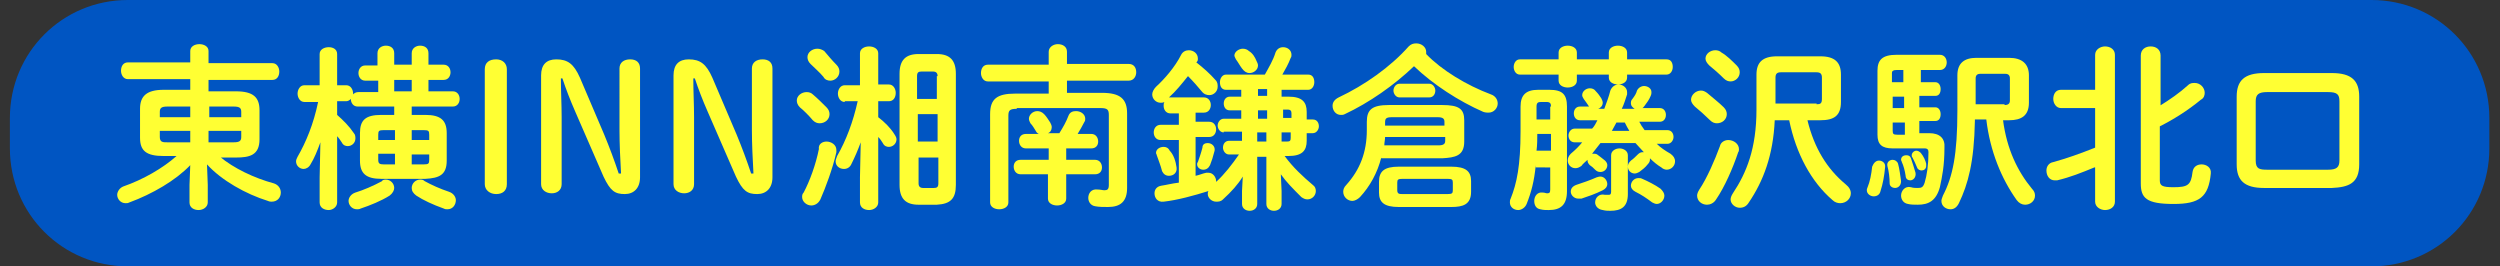
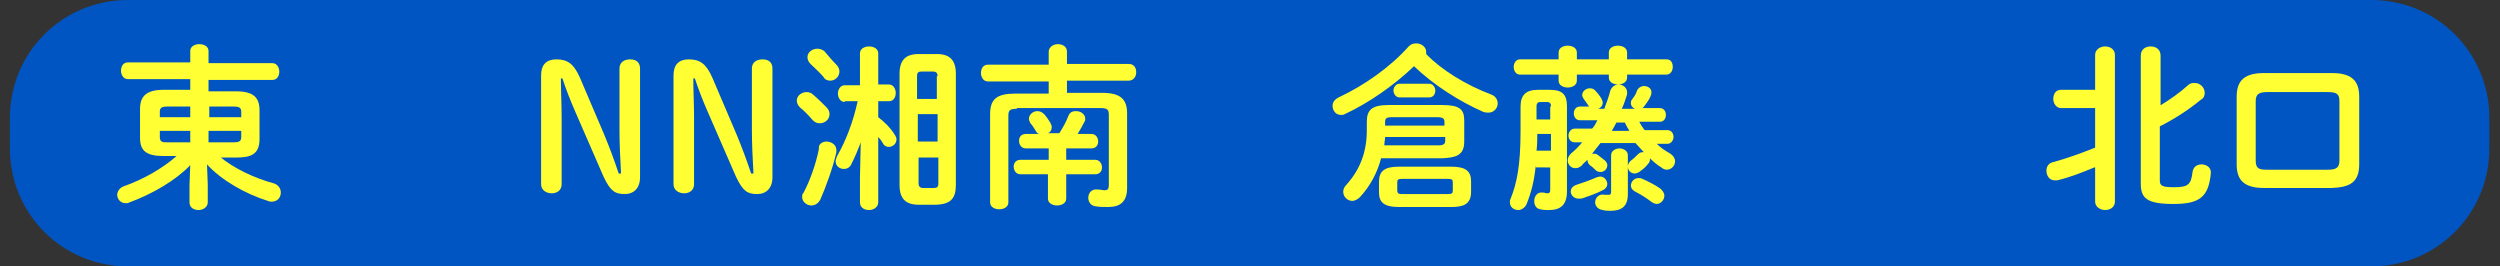
<svg xmlns="http://www.w3.org/2000/svg" version="1.1" id="レイヤー_1" x="0px" y="0px" width="328.5px" height="35px" viewBox="0 0 328.5 35" style="enable-background:new 0 0 328.5 35;" xml:space="preserve">
  <rect x="0" y="0" width="328.5" height="35" fill="#333333" stroke="none" />
  <style type="text/css">
	.st0{fill:#0055C2;}
	.st1{fill:#FFFF33;}
</style>
  <title>pc_lumine_fujisawa</title>
  <path class="st0" d="M311.6,35H16.8C8.2,35,1.3,28.1,1.3,19.5v-4C1.3,6.9,8.2,0,16.8,0h294.8c8.6,0,15.5,6.9,15.5,15.5v4  C327.1,28.1,320.2,35,311.6,35z" />
  <g>
    <g>
      <path class="st1" d="M28.9,20.6c1.8,1.5,4.5,2.8,7.1,3.5c0.6,0.2,0.9,0.7,0.9,1.2c0,0.6-0.4,1.2-1.2,1.2c-0.1,0-0.3,0-0.5-0.1    c-2.9-0.9-6.1-2.7-8-4.8l0.1,2.7v2.3c0,0.6-0.6,1-1.2,1c-0.6,0-1.2-0.3-1.2-1v-2.3l0.1-2.6c-1.9,2-5,3.8-8,4.9    c-0.2,0.1-0.3,0.1-0.5,0.1c-0.7,0-1.1-0.6-1.1-1.1c0-0.4,0.3-0.9,0.8-1.1c2.6-0.9,5.2-2.4,7-4h-1.7c-2.3,0-3.1-0.7-3.1-2.4v-3.8    c0-1.7,0.9-2.5,3.1-2.5H25v-1.4h-8.2c-0.6,0-0.9-0.6-0.9-1.1c0-0.6,0.3-1.1,0.9-1.1H25V6.7c0-0.6,0.6-0.9,1.2-0.9    c0.6,0,1.2,0.3,1.2,0.9v1.6h8.4c0.6,0,0.9,0.6,0.9,1.1c0,0.6-0.3,1.1-0.9,1.1h-8.4V12H31c2.3,0,3.1,0.8,3.1,2.5v3.8    c0,2.1-1.3,2.4-3.1,2.4H28.9z M25,15.4v-1.4h-3c-0.8,0-1,0.2-1,0.7v0.7H25z M25,18.7v-1.5h-4V18c0,0.7,0.4,0.7,1,0.7H25z     M27.4,15.4h4.3v-0.7c0-0.5-0.2-0.7-1-0.7h-3.2V15.4z M30.7,18.7c0.8,0,1-0.2,1-0.7v-0.8h-4.3v1.5H30.7z" />
-       <path class="st1" d="M51.9,14H47c-0.6,0-0.9-0.5-0.9-1c-0.2,0.2-0.4,0.3-0.6,0.3h-1.2v1.8c0.8,0.7,1.6,1.5,2.2,2.4    c0.2,0.2,0.2,0.5,0.2,0.7c0,0.6-0.5,1-1,1c-0.3,0-0.6-0.1-0.8-0.5c-0.2-0.3-0.4-0.6-0.6-0.8v8.7c0,0.6-0.6,1-1.1,1    c-0.6,0-1.2-0.3-1.2-1v-3.3l0.1-4.6c-0.4,1.1-0.8,2.1-1.3,2.9c-0.2,0.4-0.6,0.6-0.9,0.6c-0.5,0-1-0.4-1-1c0-0.2,0.1-0.4,0.2-0.6    c1.1-1.9,2.1-4.3,2.7-7.2h-1.8c-0.6,0-0.9-0.6-0.9-1.1c0-0.5,0.3-1.1,0.9-1.1h2V7.1c0-0.6,0.6-0.9,1.2-0.9c0.6,0,1.1,0.3,1.1,0.9    v4.1h1.2c0.6,0,0.9,0.6,0.9,1.1v0.1c0.2-0.2,0.4-0.3,0.7-0.3h2.6v-1.5H48c-0.6,0-0.9-0.5-0.9-1s0.3-1,0.9-1h1.6V7    c0-0.7,0.6-1,1.1-1c0.6,0,1.1,0.3,1.1,1v1.5h2.3V7c0-0.7,0.6-1,1.1-1c0.6,0,1.1,0.3,1.1,1v1.5h2c0.6,0,0.9,0.5,0.9,1s-0.3,1-0.9,1    h-2V12h3.2c0.6,0,0.9,0.5,0.9,1s-0.3,1-0.9,1h-5.4v1.1h1.8c2,0,2.8,0.7,2.8,2.4v3.6c0,1.9-1,2.3-2.8,2.4h-5.8    c-2,0-2.8-0.7-2.8-2.4v-3.6c0-1.7,0.7-2.4,2.8-2.4h1.7V14z M50.7,23.6c0.6,0,1.1,0.5,1.1,1.1c0,0.3-0.2,0.7-0.6,1    c-1.1,0.7-2.6,1.3-3.8,1.7c-0.2,0.1-0.3,0.1-0.5,0.1c-0.7,0-1.1-0.6-1.1-1.1c0-0.4,0.3-0.9,0.9-1.1c1-0.3,2.4-0.9,3.5-1.5    C50.2,23.7,50.4,23.6,50.7,23.6z M51.9,18.4v-1.3h-1.5c-0.6,0-0.7,0.1-0.7,0.6v0.7H51.9z M51.9,21.5v-1.3h-2.2V21    c0,0.5,0.2,0.6,0.7,0.6H51.9z M51.8,10.5V12h2.3v-1.5H51.8z M59,25.2c0.6,0.2,0.9,0.7,0.9,1.1c0,0.6-0.4,1.2-1.1,1.2    c-0.2,0-0.3,0-0.5-0.1c-1.4-0.5-2.7-1.1-3.6-1.7c-0.4-0.3-0.6-0.6-0.6-1c0-0.6,0.5-1.1,1.1-1.1c0.2,0,0.4,0,0.6,0.2    C56.7,24.3,57.8,24.8,59,25.2z M54.1,18.4h2.3v-0.7c0-0.5-0.1-0.6-0.7-0.6h-1.6V18.4z M54.1,20.3v1.3h1.6c0.6,0,0.7-0.1,0.7-0.6    v-0.7H54.1z" />
-       <path class="st1" d="M63.7,9.1c0-0.9,0.6-1.3,1.5-1.3c0.8,0,1.4,0.5,1.4,1.3v15.1c0,0.9-0.6,1.3-1.4,1.3c-0.8,0-1.5-0.5-1.5-1.3    V9.1z" />
      <path class="st1" d="M81.6,22.7c-0.1-1.8-0.2-3.8-0.2-5.6V9c0-0.8,0.6-1.2,1.4-1.2c0.8,0,1.3,0.4,1.3,1.2v14.3    c0,1.4-0.8,2.2-2,2.2c-1.3,0-1.9-0.4-2.8-2.3l-3.7-8.5c-0.7-1.6-1.2-2.9-1.7-4.4h-0.2c0,1.7,0.1,3.4,0.1,5.1v8.8    c0,0.8-0.6,1.2-1.3,1.2c-0.7,0-1.4-0.4-1.4-1.2V9.9c0-1.4,0.7-2.1,2-2.1c1.5,0,2.3,0.6,3.1,2.4l3.2,7.5c0.7,1.7,1.3,3.3,1.9,5.1    H81.6z" />
      <path class="st1" d="M99,22.7c-0.1-1.8-0.2-3.8-0.2-5.6V9c0-0.8,0.6-1.2,1.4-1.2c0.8,0,1.3,0.4,1.3,1.2v14.3c0,1.4-0.8,2.2-2,2.2    c-1.3,0-1.9-0.4-2.8-2.3l-3.7-8.5c-0.7-1.6-1.2-2.9-1.7-4.4h-0.2c0,1.7,0.1,3.4,0.1,5.1v8.8c0,0.8-0.6,1.2-1.3,1.2    c-0.7,0-1.4-0.4-1.4-1.2V9.9c0-1.4,0.7-2.1,2-2.1c1.5,0,2.3,0.6,3.1,2.4l3.2,7.5c0.7,1.7,1.3,3.3,1.9,5.1H99z" />
      <path class="st1" d="M108.6,14.1c0.3,0.3,0.4,0.6,0.4,0.9c0,0.7-0.6,1.2-1.3,1.2c-0.3,0-0.6-0.1-0.9-0.4c-0.5-0.6-1.2-1.3-1.7-1.7    c-0.3-0.3-0.4-0.6-0.4-0.9c0-0.6,0.6-1.1,1.3-1.1c0.3,0,0.6,0.1,0.8,0.3C107.4,12.9,108.1,13.6,108.6,14.1z M108.6,18.6    c0.6,0,1.3,0.4,1.3,1.1c0,0.1,0,0.2,0,0.3c-0.5,2.2-1.4,4.6-2.1,6.2c-0.3,0.6-0.8,0.8-1.2,0.8c-0.6,0-1.2-0.5-1.2-1.1    c0-0.2,0-0.4,0.2-0.6c0.8-1.5,1.6-3.7,2-5.7C107.5,18.9,108.1,18.6,108.6,18.6z M109.9,8.5c0.3,0.3,0.4,0.6,0.4,0.9    c0,0.7-0.6,1.2-1.2,1.2c-0.3,0-0.7-0.1-0.9-0.5c-0.5-0.6-1.2-1.2-1.7-1.7c-0.3-0.3-0.4-0.6-0.4-0.9c0-0.6,0.6-1.1,1.3-1.1    c0.3,0,0.6,0.1,0.9,0.3C108.8,7.3,109.4,8,109.9,8.5z M111,13.4c-0.6,0-0.9-0.6-0.9-1.1c0-0.5,0.3-1.1,0.9-1.1h2V7    c0-0.6,0.6-0.9,1.2-0.9c0.6,0,1.2,0.3,1.2,0.9v4.1h1.4c0.6,0,0.9,0.6,0.9,1.1c0,0.6-0.3,1.1-0.9,1.1h-1.4v2.1    c0.8,0.6,1.6,1.4,2.1,2.2c0.2,0.3,0.3,0.5,0.3,0.7c0,0.6-0.5,1-1,1c-0.3,0-0.6-0.1-0.8-0.5c-0.2-0.3-0.3-0.5-0.6-0.8v8.6    c0,0.6-0.6,1-1.2,1c-0.6,0-1.2-0.3-1.2-1v-3.3l0.1-4.6c-0.4,1.1-0.8,2-1.2,2.8c-0.2,0.5-0.6,0.7-1,0.7c-0.6,0-1.1-0.4-1.1-1    c0-0.2,0.1-0.4,0.2-0.7c1.2-2.1,2.1-4.5,2.7-7.2H111z M120.7,26.9c-1.7,0-2.5-0.8-2.5-2.6V9.7c0-1.8,0.8-2.6,2.5-2.6h2.4    c1.7,0,2.5,0.8,2.5,2.6v14.6c0,1.8-0.7,2.5-2.5,2.6H120.7z M123.2,10c0-0.4-0.2-0.6-0.6-0.6h-1.5c-0.4,0-0.6,0.1-0.6,0.6v3h2.6V10    z M120.6,18.6h2.6V15h-2.6V18.6z M122.7,24.7c0.4,0,0.6-0.1,0.6-0.6v-3.4h-2.6v3.4c0,0.4,0.2,0.6,0.6,0.6H122.7z" />
      <path class="st1" d="M133.6,14.3c-0.9,0-1.1,0.2-1.1,0.9v11.4c0,0.6-0.6,0.9-1.2,0.9c-0.6,0-1.2-0.3-1.2-0.9V15    c0-2,0.9-2.7,3.3-2.7h4.4v-1.6h-8c-0.6,0-0.9-0.6-0.9-1.1c0-0.6,0.3-1.1,0.9-1.1h8V6.8c0-0.6,0.6-1,1.2-1c0.6,0,1.2,0.3,1.2,1v1.6    h8.1c0.7,0,1,0.5,1,1.1c0,0.5-0.3,1.1-1,1.1h-8.1v1.6h4.6c2.4,0,3.3,0.8,3.3,2.7v9.8c0,1.8-0.9,2.5-2.5,2.5c-0.6,0-1.2,0-1.7-0.1    c-0.6-0.1-0.9-0.6-0.9-1.1c0-0.6,0.4-1.2,1.2-1.1c0.4,0,0.7,0.1,0.9,0.1c0.4,0,0.6-0.1,0.6-0.7v-9.2c0-0.7-0.2-0.9-1.1-0.9H133.6z     M139.2,17.5c0.5-0.8,0.9-1.5,1.2-2.3c0.2-0.5,0.6-0.6,1-0.6c0.6,0,1.2,0.4,1.2,1c0,0.1,0,0.3-0.1,0.4c-0.3,0.6-0.6,1.1-0.9,1.6    h1.8c0.6,0,0.9,0.5,0.9,1c0,0.5-0.3,0.9-0.9,0.9h-3.3V21h3.8c0.6,0,0.9,0.5,0.9,1c0,0.5-0.3,0.9-0.9,0.9h-3.8v3.2    c0,0.6-0.6,0.9-1.2,0.9c-0.6,0-1.2-0.3-1.2-0.9v-3.2h-3.6c-0.6,0-0.9-0.5-0.9-1c0-0.5,0.3-0.9,0.9-0.9h3.7v-1.5h-3    c-0.6,0-0.9-0.5-0.9-1c0-0.5,0.3-0.9,0.9-0.9h1.7c-0.2-0.1-0.3-0.2-0.4-0.4c-0.2-0.3-0.4-0.7-0.7-1c-0.1-0.2-0.2-0.4-0.2-0.6    c0-0.5,0.5-1,1.1-1c0.3,0,0.6,0.1,0.9,0.4c0.3,0.3,0.6,0.8,0.8,1.1c0.1,0.2,0.2,0.4,0.2,0.6c0,0.4-0.2,0.7-0.5,0.8H139.2z" />
-       <path class="st1" d="M160.8,17.4c-0.5,0-0.8-0.5-0.8-0.9s0.3-0.9,0.8-0.9h2.3v-1.1h-1.5c-0.6,0-0.8-0.5-0.8-0.9    c0-0.5,0.3-0.9,0.8-0.9h1.5v-0.9h-2c-0.6,0-0.8-0.5-0.8-1s0.3-1,0.8-1h5.1c0.5-0.9,1.1-1.9,1.4-2.9c0.2-0.5,0.6-0.7,1-0.7    c0.6,0,1.1,0.4,1.1,1c0,0.1,0,0.3-0.1,0.4c-0.3,0.8-0.7,1.5-1.1,2.2h3.4c0.6,0,0.8,0.5,0.8,1s-0.3,1-0.8,1h-3.5v0.9h0.9    c1.8,0,2.4,0.7,2.4,2v1h0.8c0.6,0,0.8,0.5,0.8,0.9s-0.3,0.9-0.8,0.9h-0.8v1c0,1.3-0.6,2-2.4,2h-0.5c1.1,1.5,2.4,2.7,3.7,3.8    c0.3,0.2,0.4,0.5,0.4,0.8c0,0.6-0.5,1.1-1.1,1.1c-0.3,0-0.5-0.1-0.8-0.3c-1.1-1.1-2-2-2.7-3l0.1,2.2v1.7c0,0.6-0.5,0.9-1,0.9    c-0.5,0-1-0.3-1-0.9v-6.2h-1.2v6.2c0,0.6-0.5,0.9-1,0.9c-0.5,0-1-0.3-1-0.9v-1.7l0.1-1.9c-0.6,1-1.5,2-2.6,3    c-0.3,0.3-0.6,0.3-0.9,0.3c-0.6,0-1.1-0.5-1.1-1c0-0.1,0-0.3,0.1-0.4c-1.9,0.6-4.1,1.2-5.9,1.4c-0.8,0.1-1.2-0.5-1.2-1.1    c0-0.5,0.3-0.9,0.9-1c0.7-0.1,1.4-0.3,2.3-0.4v-5.6h-2.4c-0.6,0-0.9-0.5-0.9-1c0-0.5,0.3-1,0.9-1h2.4v-1.5h-1.1    c-0.6,0-0.9-0.5-0.9-1c0-0.2,0-0.3,0.1-0.5c-0.2,0.1-0.3,0.1-0.5,0.1c-0.6,0-1.1-0.5-1.1-1.1c0-0.3,0.2-0.7,0.5-1    c1.1-1,2.5-2.6,3.3-4.2c0.2-0.4,0.6-0.6,1-0.6c0.6,0,1.2,0.4,1.2,1.1c0,0.2,0,0.3-0.2,0.5c0.9,0.7,1.8,1.5,2.5,2.3    c0.3,0.3,0.3,0.6,0.3,0.9c0,0.6-0.5,1.1-1.1,1.1c-0.3,0-0.7-0.1-1-0.5c-0.5-0.6-1.1-1.3-1.8-2c-0.8,1-1.6,2-2.5,2.8    c0,0,0.1,0,0.1,0h4.5c0.6,0,0.9,0.5,0.9,1c0,0.5-0.3,1-0.9,1h-1.1V16h1.8c0.6,0,0.9,0.5,0.9,1c0,0.5-0.3,1-0.9,1h-1.8v5.1    c0.5-0.1,0.9-0.3,1.4-0.4c0.1,0,0.2,0,0.3,0c0.6,0,1,0.6,1,1.1c0,0,0,0.1,0,0.1c1.1-1,2.1-2.3,3-3.6h-1.3c-0.5,0-0.8-0.5-0.8-0.9    c0-0.5,0.3-0.9,0.8-0.9h1.7v-1.2H160.8z M154.6,22c0.1,0.7-0.4,1.1-1,1.1c-0.4,0-0.7-0.2-0.9-0.6c-0.2-0.8-0.5-1.5-0.7-2.1    c0-0.1-0.1-0.2-0.1-0.3c0-0.5,0.5-0.8,1-0.8c0.3,0,0.6,0.1,0.8,0.5C154.2,20.3,154.5,21.2,154.6,22z M158.7,18.8    c0.5,0,1,0.4,0.9,1c-0.2,0.8-0.4,1.4-0.6,1.9c-0.2,0.4-0.5,0.6-0.9,0.6c-0.4,0-0.8-0.3-0.8-0.7c0-0.1,0-0.2,0.1-0.3    c0.2-0.6,0.4-1.1,0.6-1.9C158,18.9,158.4,18.8,158.7,18.8z M165.1,8c0.1,0.2,0.2,0.4,0.2,0.6c0,0.6-0.6,1-1.1,1    c-0.4,0-0.7-0.2-1-0.6c-0.3-0.4-0.5-0.8-0.8-1.2c-0.1-0.2-0.2-0.4-0.2-0.5c0-0.5,0.6-0.9,1.1-0.9c0.3,0,0.6,0.1,0.8,0.3    C164.6,7,164.9,7.5,165.1,8z M166.5,12.6v-0.9h-1.2v0.9H166.5z M166.5,15.6v-1.1h-1.2v1.1H166.5z M165.2,17.4v1.2h1.2v-1.2H165.2z     M169.7,15.6v-0.7c0-0.3-0.1-0.5-0.5-0.5h-0.6v1.1H169.7z M168.5,18.6h0.6c0.4,0,0.5-0.1,0.5-0.5v-0.7h-1.2V18.6z" />
      <path class="st1" d="M195.9,12.4c0.6,0.2,0.9,0.7,0.9,1.2c0,0.6-0.5,1.2-1.2,1.2c-0.2,0-0.4,0-0.7-0.1c-3.2-1.4-6.6-3.6-9.1-6    c-2.6,2.5-5.9,4.8-9.1,6.3c-0.2,0.1-0.3,0.1-0.5,0.1c-0.7,0-1.1-0.6-1.1-1.2c0-0.4,0.2-0.8,0.8-1.1c3.4-1.6,6.8-4,9.2-6.7    c0.3-0.3,0.6-0.4,1-0.4c0.7,0,1.3,0.5,1.3,1.1c0,0.1,0,0.2,0,0.3C189.4,9.2,192.7,11.2,195.9,12.4z M181.5,20.7    c-0.5,2-1.5,3.8-2.8,5.2c-0.3,0.3-0.7,0.5-1,0.5c-0.6,0-1.2-0.5-1.2-1.2c0-0.3,0.1-0.6,0.4-0.9c1.8-2,2.7-4.3,2.7-7.2V16    c0-1.6,0.7-2.2,2.9-2.2h7c2.2,0,2.9,0.5,2.9,2v2.8c0,1.9-1.2,2.1-2.9,2.2H181.5z M183.8,27.2c-1.9,0-2.6-0.6-2.6-1.9v-1.4    c0-1.4,0.7-2,2.6-2h6.9c1.9,0,2.6,0.6,2.6,1.9v1.4c0,1.7-1.1,2-2.6,2H183.8z M189,19.1c0.7,0,0.9-0.2,0.9-0.6V18H182    c0,0.4-0.1,0.7-0.1,1.1H189z M189.8,16c0-0.4-0.2-0.6-0.9-0.6h-6c-0.8,0-0.9,0.2-0.9,0.7v0.4h7.8V16z M183.9,12.8    c-0.5,0-0.8-0.5-0.8-0.9c0-0.4,0.3-0.9,0.8-0.9h3.9c0.5,0,0.8,0.5,0.8,0.9c0,0.5-0.3,0.9-0.8,0.9H183.9z M190.2,25.5    c0.6,0,0.7-0.1,0.7-0.5v-1c0-0.4-0.1-0.5-0.7-0.5h-5.9c-0.6,0-0.7,0.1-0.7,0.5v1c0,0.5,0.3,0.5,0.7,0.5H190.2z" />
      <path class="st1" d="M201.8,21.7c-0.2,2.1-0.6,3.6-1.2,5.1c-0.2,0.5-0.7,0.8-1.1,0.8c-0.6,0-1.1-0.4-1.1-1c0-0.2,0-0.3,0.1-0.5    c0.8-2,1.3-4.3,1.3-8.9v-3.2c0-1.5,0.7-2.2,2.3-2.2h1.5c1.7,0,2.3,0.6,2.3,2.2v11.1c0,1.8-0.8,2.5-2.4,2.5c-0.4,0-0.7,0-1.1-0.1    c-0.6-0.1-0.8-0.6-0.8-1.1c0-0.6,0.4-1.2,1.1-1.1c0.3,0,0.4,0.1,0.6,0.1c0.3,0,0.4-0.1,0.4-0.5v-2.9H201.8z M219,7.8    c0.6,0,0.8,0.5,0.8,1c0,0.5-0.3,1-0.8,1h-5.2v0.4c0,0.6-0.6,0.9-1.2,0.9c-0.6,0-1.2-0.3-1.2-0.9V9.8h-4.2v0.8    c0,0.6-0.6,0.9-1.2,0.9c-0.6,0-1.2-0.3-1.2-0.9V9.8h-5.1c-0.5,0-0.8-0.5-0.8-1c0-0.5,0.3-1,0.8-1h5.1V6.9c0-0.6,0.6-0.9,1.2-0.9    c0.6,0,1.2,0.3,1.2,0.9v0.9h4.2V6.9c0-0.6,0.6-0.9,1.2-0.9c0.6,0,1.2,0.3,1.2,0.9v0.9H219z M203.8,17.6H202c0,0.7,0,1.4-0.1,2.2    h1.9V17.6z M203.8,14c0-0.4-0.1-0.6-0.6-0.6h-0.7c-0.4,0-0.6,0.1-0.6,0.6v1.7h1.8V14z M209.3,14.4c-0.2-0.1-0.3-0.2-0.5-0.4    c-0.2-0.3-0.4-0.6-0.7-1c-0.1-0.2-0.2-0.3-0.2-0.5c0-0.5,0.5-0.9,1-0.9c0.3,0,0.6,0.1,0.8,0.4c0.3,0.3,0.5,0.6,0.7,0.9    c0.1,0.2,0.2,0.4,0.2,0.6c0,0.4-0.3,0.7-0.6,0.8h0.8c0.3-0.8,0.6-1.6,0.8-2.4c0.2-0.5,0.6-0.8,1.1-0.8c0.5,0,1.1,0.4,1.1,1    c0,0.1,0,0.2,0,0.3c-0.2,0.6-0.4,1.3-0.7,1.9h1.7c-0.3-0.2-0.5-0.4-0.5-0.7c0-0.2,0-0.4,0.2-0.6c0.3-0.4,0.5-0.7,0.6-1.1    c0.2-0.4,0.6-0.6,0.9-0.6c0.5,0,1,0.3,1,0.8c0,0.1,0,0.3-0.1,0.5c-0.2,0.5-0.5,0.9-0.8,1.3c-0.1,0.1-0.2,0.3-0.3,0.3h2.3    c0.5,0,0.8,0.4,0.8,0.9s-0.3,0.9-0.8,0.9h-2.7c0.2,0.4,0.4,0.7,0.7,1.1h3c0.5,0,0.8,0.4,0.8,0.9c0,0.4-0.3,0.9-0.8,0.9h-1.4    c0.5,0.5,1.1,0.9,1.8,1.3c0.4,0.3,0.6,0.6,0.6,1c0,0.6-0.5,1.1-1.1,1.1c-0.2,0-0.5-0.1-0.7-0.3c-0.5-0.3-1-0.7-1.5-1.2    c0,0,0,0.1,0,0.2c0,0.2-0.1,0.4-0.3,0.6c-0.3,0.4-0.7,0.7-1.1,1c-0.2,0.1-0.4,0.2-0.6,0.2c-0.5,0-0.9-0.4-0.9-0.9    c0-0.3,0.1-0.5,0.4-0.8c0.3-0.2,0.6-0.5,0.9-0.8c0.2-0.2,0.4-0.3,0.6-0.3c0.1,0,0.1,0,0.2,0c-0.4-0.4-0.7-0.8-1.1-1.2h-4.6    c-0.4,0.5-0.8,1-1.1,1.4c0.1,0,0.1,0,0.2,0c0.2,0,0.4,0,0.6,0.2c0.3,0.2,0.5,0.4,0.9,0.7c0.2,0.2,0.3,0.4,0.3,0.6    c0,0.5-0.4,0.9-0.9,0.9c-0.3,0-0.5-0.1-0.7-0.3c-0.3-0.3-0.4-0.4-0.7-0.6c-0.2-0.2-0.3-0.4-0.3-0.6v-0.1c-0.3,0.3-0.6,0.5-0.8,0.8    c-0.3,0.2-0.5,0.3-0.8,0.3c-0.6,0-1-0.5-1-1c0-0.3,0.1-0.6,0.4-0.9c0.6-0.5,1.1-1,1.5-1.5h-1c-0.5,0-0.8-0.4-0.8-0.9    c0-0.4,0.3-0.9,0.8-0.9h2.3c0.3-0.3,0.5-0.7,0.7-1.1h-2.3c-0.5,0-0.8-0.4-0.8-0.9s0.3-0.9,0.8-0.9H209.3z M210.3,23.2    c0.5,0,0.9,0.5,0.9,1c0,0.3-0.2,0.6-0.6,0.8c-1,0.5-1.9,0.8-2.8,1.1c-0.1,0-0.3,0-0.4,0c-0.6,0-1-0.5-1-0.9c0-0.4,0.2-0.7,0.7-0.9    c0.9-0.3,1.8-0.6,2.7-1C210.1,23.2,210.2,23.2,210.3,23.2z M213.9,25.5c0,1.7-0.9,2.2-2.3,2.2c-0.3,0-0.6,0-1-0.1    c-0.7-0.1-1-0.6-1-1c0-0.6,0.5-1.2,1.3-1c0.2,0,0.3,0,0.5,0c0.2,0,0.3-0.1,0.3-0.4v-4.8c0-0.6,0.6-0.9,1.1-0.9s1.1,0.3,1.1,0.9    V25.5z M212.4,16.1c-0.2,0.4-0.4,0.7-0.6,1.1h2.3c-0.2-0.3-0.4-0.7-0.6-1.1H212.4z M218.2,24.8c0.3,0.3,0.5,0.6,0.5,0.9    c0,0.6-0.5,1.1-1,1.1c-0.2,0-0.4-0.1-0.6-0.2c-0.8-0.6-1.4-1-2.2-1.4c-0.4-0.2-0.6-0.5-0.6-0.8c0-0.5,0.4-1,1-1    c0.2,0,0.3,0,0.5,0.1C216.5,23.8,217.5,24.3,218.2,24.8z" />
-       <path class="st1" d="M226.5,14.1c0.3,0.3,0.4,0.6,0.4,0.9c0,0.7-0.6,1.2-1.3,1.2c-0.3,0-0.6-0.1-0.9-0.4c-0.6-0.6-1.5-1.4-2-1.8    c-0.3-0.3-0.5-0.6-0.5-0.9c0-0.6,0.6-1.2,1.3-1.2c0.3,0,0.5,0.1,0.8,0.3C225,12.8,225.9,13.5,226.5,14.1z M227.1,18.4    c0.7,0,1.4,0.5,1.4,1.2c0,0.1,0,0.3-0.1,0.4c-0.7,2.1-1.8,4.6-2.9,6.2c-0.3,0.5-0.8,0.7-1.2,0.7c-0.7,0-1.3-0.5-1.3-1.2    c0-0.2,0.1-0.5,0.3-0.8c1-1.5,2-3.8,2.7-5.7C226.1,18.7,226.6,18.4,227.1,18.4z M228.2,8.6c0.3,0.3,0.4,0.6,0.4,0.9    c0,0.7-0.6,1.2-1.2,1.2c-0.3,0-0.6-0.1-0.9-0.4c-0.6-0.6-1.4-1.3-1.9-1.7c-0.3-0.3-0.5-0.6-0.5-0.9c0-0.6,0.6-1.1,1.3-1.1    c0.3,0,0.6,0.1,0.8,0.3C226.9,7.3,227.6,8,228.2,8.6z M237.5,15.8c0.9,3.7,2.6,6.4,5,8.4c0.5,0.4,0.7,0.8,0.7,1.2    c0,0.7-0.6,1.3-1.4,1.3c-0.3,0-0.7-0.1-1-0.4c-2.8-2.4-4.8-6.1-5.7-10.5h-1.9c-0.2,4.6-1.5,8-3.4,10.8c-0.3,0.5-0.7,0.7-1.2,0.7    c-0.6,0-1.2-0.5-1.2-1.1c0-0.2,0.1-0.5,0.3-0.8c1.8-2.7,3.1-5.9,3.1-11V9.8c0-1.6,0.8-2.4,2.7-2.4h5.7c1.9,0,2.7,0.8,2.7,2.4v3.6    c0,1.8-0.9,2.4-2.7,2.4H237.5z M238.7,13.7c0.5,0,0.7-0.1,0.7-0.7v-2.8c0-0.5-0.2-0.7-0.7-0.7H234c-0.5,0-0.7,0.2-0.7,0.7v3.4    H238.7z" />
-       <path class="st1" d="M246.9,21.1c0.4,0,0.9,0.3,0.8,0.9c-0.1,1.1-0.3,2.2-0.6,3.1c-0.1,0.5-0.5,0.7-0.9,0.7    c-0.4,0-0.9-0.3-0.9-0.8c0-0.1,0-0.2,0.1-0.4c0.3-0.7,0.5-1.7,0.6-2.7C246.2,21.4,246.5,21.1,246.9,21.1z M252.2,10.8h2.1    c0.5,0,0.7,0.5,0.7,0.9c0,0.5-0.2,0.9-0.7,0.9h-2.1v1.5h2.1c0.5,0,0.7,0.5,0.7,0.9c0,0.5-0.2,0.9-0.7,0.9h-2.1v1.6h1.3    c1.4,0,2.1,0.7,2,1.9c0,2.4-0.3,3.8-0.6,5.2c-0.5,1.8-1.5,2.3-2.9,2.3c-0.5,0-0.9,0-1.3-0.1c-0.6-0.1-0.9-0.6-0.9-1.1    c0-0.6,0.5-1.3,1.3-1.1c0.3,0.1,0.6,0.1,0.9,0.1c0.5,0,0.7-0.1,0.9-0.7c0.3-1,0.5-2.3,0.5-4c0-0.3-0.1-0.5-0.5-0.5h-4.2    c-1.4,0-2-0.5-2-1.8V9.3c0-1.4,0.6-2.1,2.5-2.1h5.7c0.6,0,0.9,0.5,0.9,1c0,0.5-0.3,1-0.9,1h-2.5V10.8z M249.8,23.8    c0,0.6-0.4,0.9-0.8,0.9c-0.3,0-0.7-0.2-0.7-0.6c0-0.7-0.1-1.6-0.3-2.3c-0.1-0.5,0.3-0.8,0.7-0.8c0.3,0,0.6,0.2,0.7,0.5    C249.6,22.2,249.7,23.1,249.8,23.8z M249.2,9.2c-0.4,0-0.6,0.1-0.6,0.4v1.2h1.5V9.2H249.2z M250.2,14.2v-1.5h-1.5v1.5H250.2z     M250.2,16.1h-1.5v1.1c0,0.4,0.1,0.5,0.6,0.5h1V16.1z M251.7,22.7c0.1,0.6-0.3,1-0.7,1c-0.3,0-0.6-0.2-0.6-0.6    c-0.1-0.7-0.3-1.4-0.5-1.8c0-0.1-0.1-0.2-0.1-0.3c0-0.4,0.3-0.6,0.7-0.6c0.3,0,0.5,0.1,0.6,0.4C251.3,21.4,251.5,22,251.7,22.7z     M253.1,21.5c0,0.1,0,0.2,0,0.3c0,0.4-0.3,0.6-0.6,0.6c-0.2,0-0.5-0.1-0.6-0.4c-0.2-0.5-0.4-0.9-0.6-1.3c-0.1-0.1-0.1-0.2-0.1-0.3    c0-0.3,0.3-0.6,0.6-0.6c0.2,0,0.4,0.1,0.6,0.3C252.8,20.6,253,21.1,253.1,21.5z M259.5,15.9c-0.1,5.4-0.9,8.3-2.1,10.8    c-0.3,0.6-0.7,0.8-1.1,0.8c-0.6,0-1.2-0.4-1.2-1.1c0-0.2,0.1-0.4,0.2-0.7c1.3-2.5,1.9-5.4,1.9-11.2V9.9c0-1.6,0.9-2.3,2.5-2.3h4.3    c1.7,0,2.6,0.8,2.6,2.3v3.6c0,1.7-1,2.3-2.6,2.3h-0.8c0.5,3.8,1.9,6.7,3.8,9c0.3,0.3,0.4,0.6,0.4,0.9c0,0.7-0.6,1.2-1.3,1.2    c-0.4,0-0.8-0.2-1.1-0.6c-2-2.8-3.5-6.4-4-10.6H259.5z M263.4,13.8c0.5,0,0.7-0.2,0.7-0.6v-2.9c0-0.4-0.2-0.6-0.6-0.6h-3.3    c-0.4,0-0.6,0.2-0.6,0.6v3.4H263.4z" />
      <path class="st1" d="M275.2,22c-1.7,0.7-3.2,1.3-4.9,1.7c-0.1,0-0.2,0-0.3,0c-0.7,0-1.1-0.6-1.1-1.3c0-0.5,0.3-1,0.9-1.1    c1.8-0.5,3.5-1.1,5.5-1.9v-5.2h-4.5c-0.6,0-1-0.6-1-1.2c0-0.6,0.3-1.2,1-1.2h4.5V7.2c0-0.7,0.7-1.1,1.3-1.1c0.7,0,1.3,0.4,1.3,1.1    v19.3c0,0.7-0.6,1.1-1.3,1.1c-0.6,0-1.3-0.4-1.3-1.1V22z M283.8,13.9c1.3-0.8,2.6-1.7,3.7-2.7c0.3-0.3,0.6-0.3,0.9-0.3    c0.7,0,1.3,0.6,1.3,1.3c0,0.3-0.1,0.7-0.5,0.9c-1.7,1.4-3.6,2.6-5.4,3.5v7.1c0,0.7,0.3,0.9,1.8,0.9c1.9,0,2.3-0.3,2.5-2    c0.1-0.7,0.6-1,1.2-1c0.6,0,1.3,0.4,1.2,1.2c-0.3,3.1-1.5,4-4.9,4c-3.6,0-4.3-0.8-4.3-2.7V7.3c0-0.8,0.6-1.2,1.3-1.2    s1.3,0.4,1.3,1.2V13.9z" />
      <path class="st1" d="M297.5,24.7c-2.6,0-3.6-1-3.6-3.1v-8.9c0-2.1,1-3.1,3.6-3.1h8.9c2.6,0,3.6,1,3.6,3.1v8.9c0,2.5-1.4,3-3.6,3.1    H297.5z M305.9,22.3c1.1,0,1.5-0.3,1.5-1.2v-7.8c0-0.9-0.3-1.2-1.5-1.2h-8c-1.1,0-1.5,0.3-1.5,1.2v7.8c0,1.1,0.5,1.2,1.5,1.2    H305.9z" />
    </g>
  </g>
</svg>